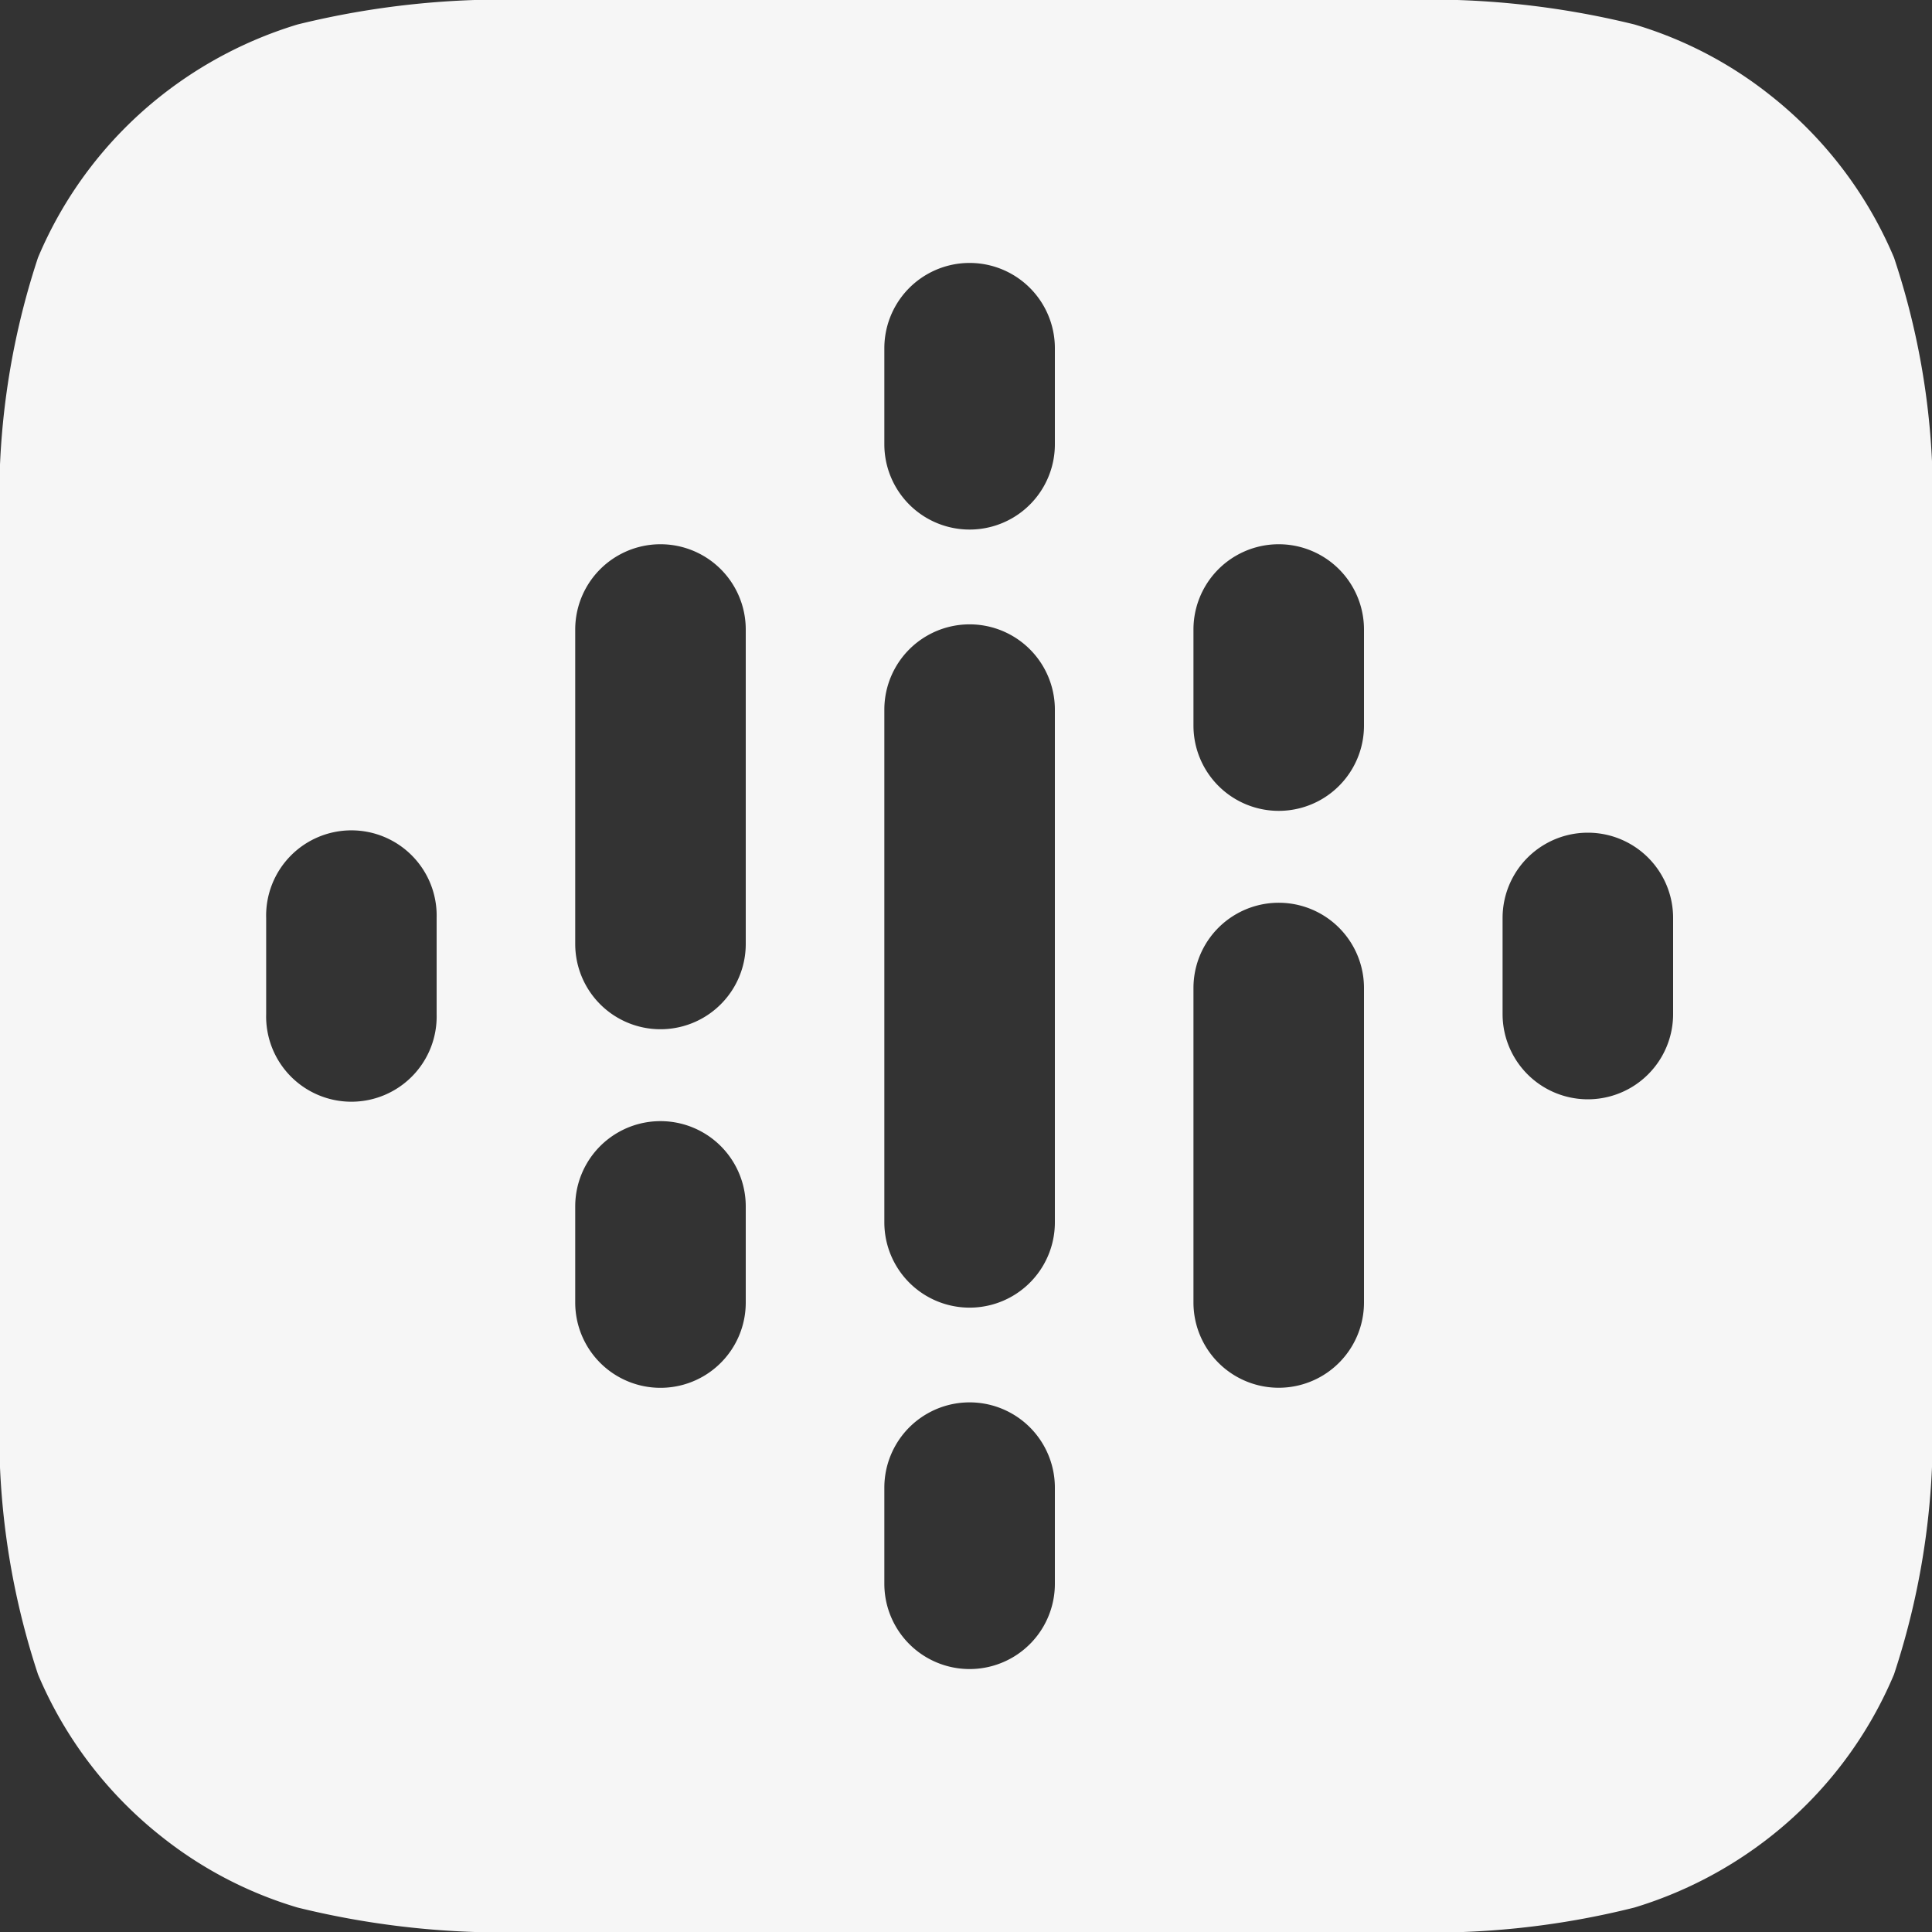
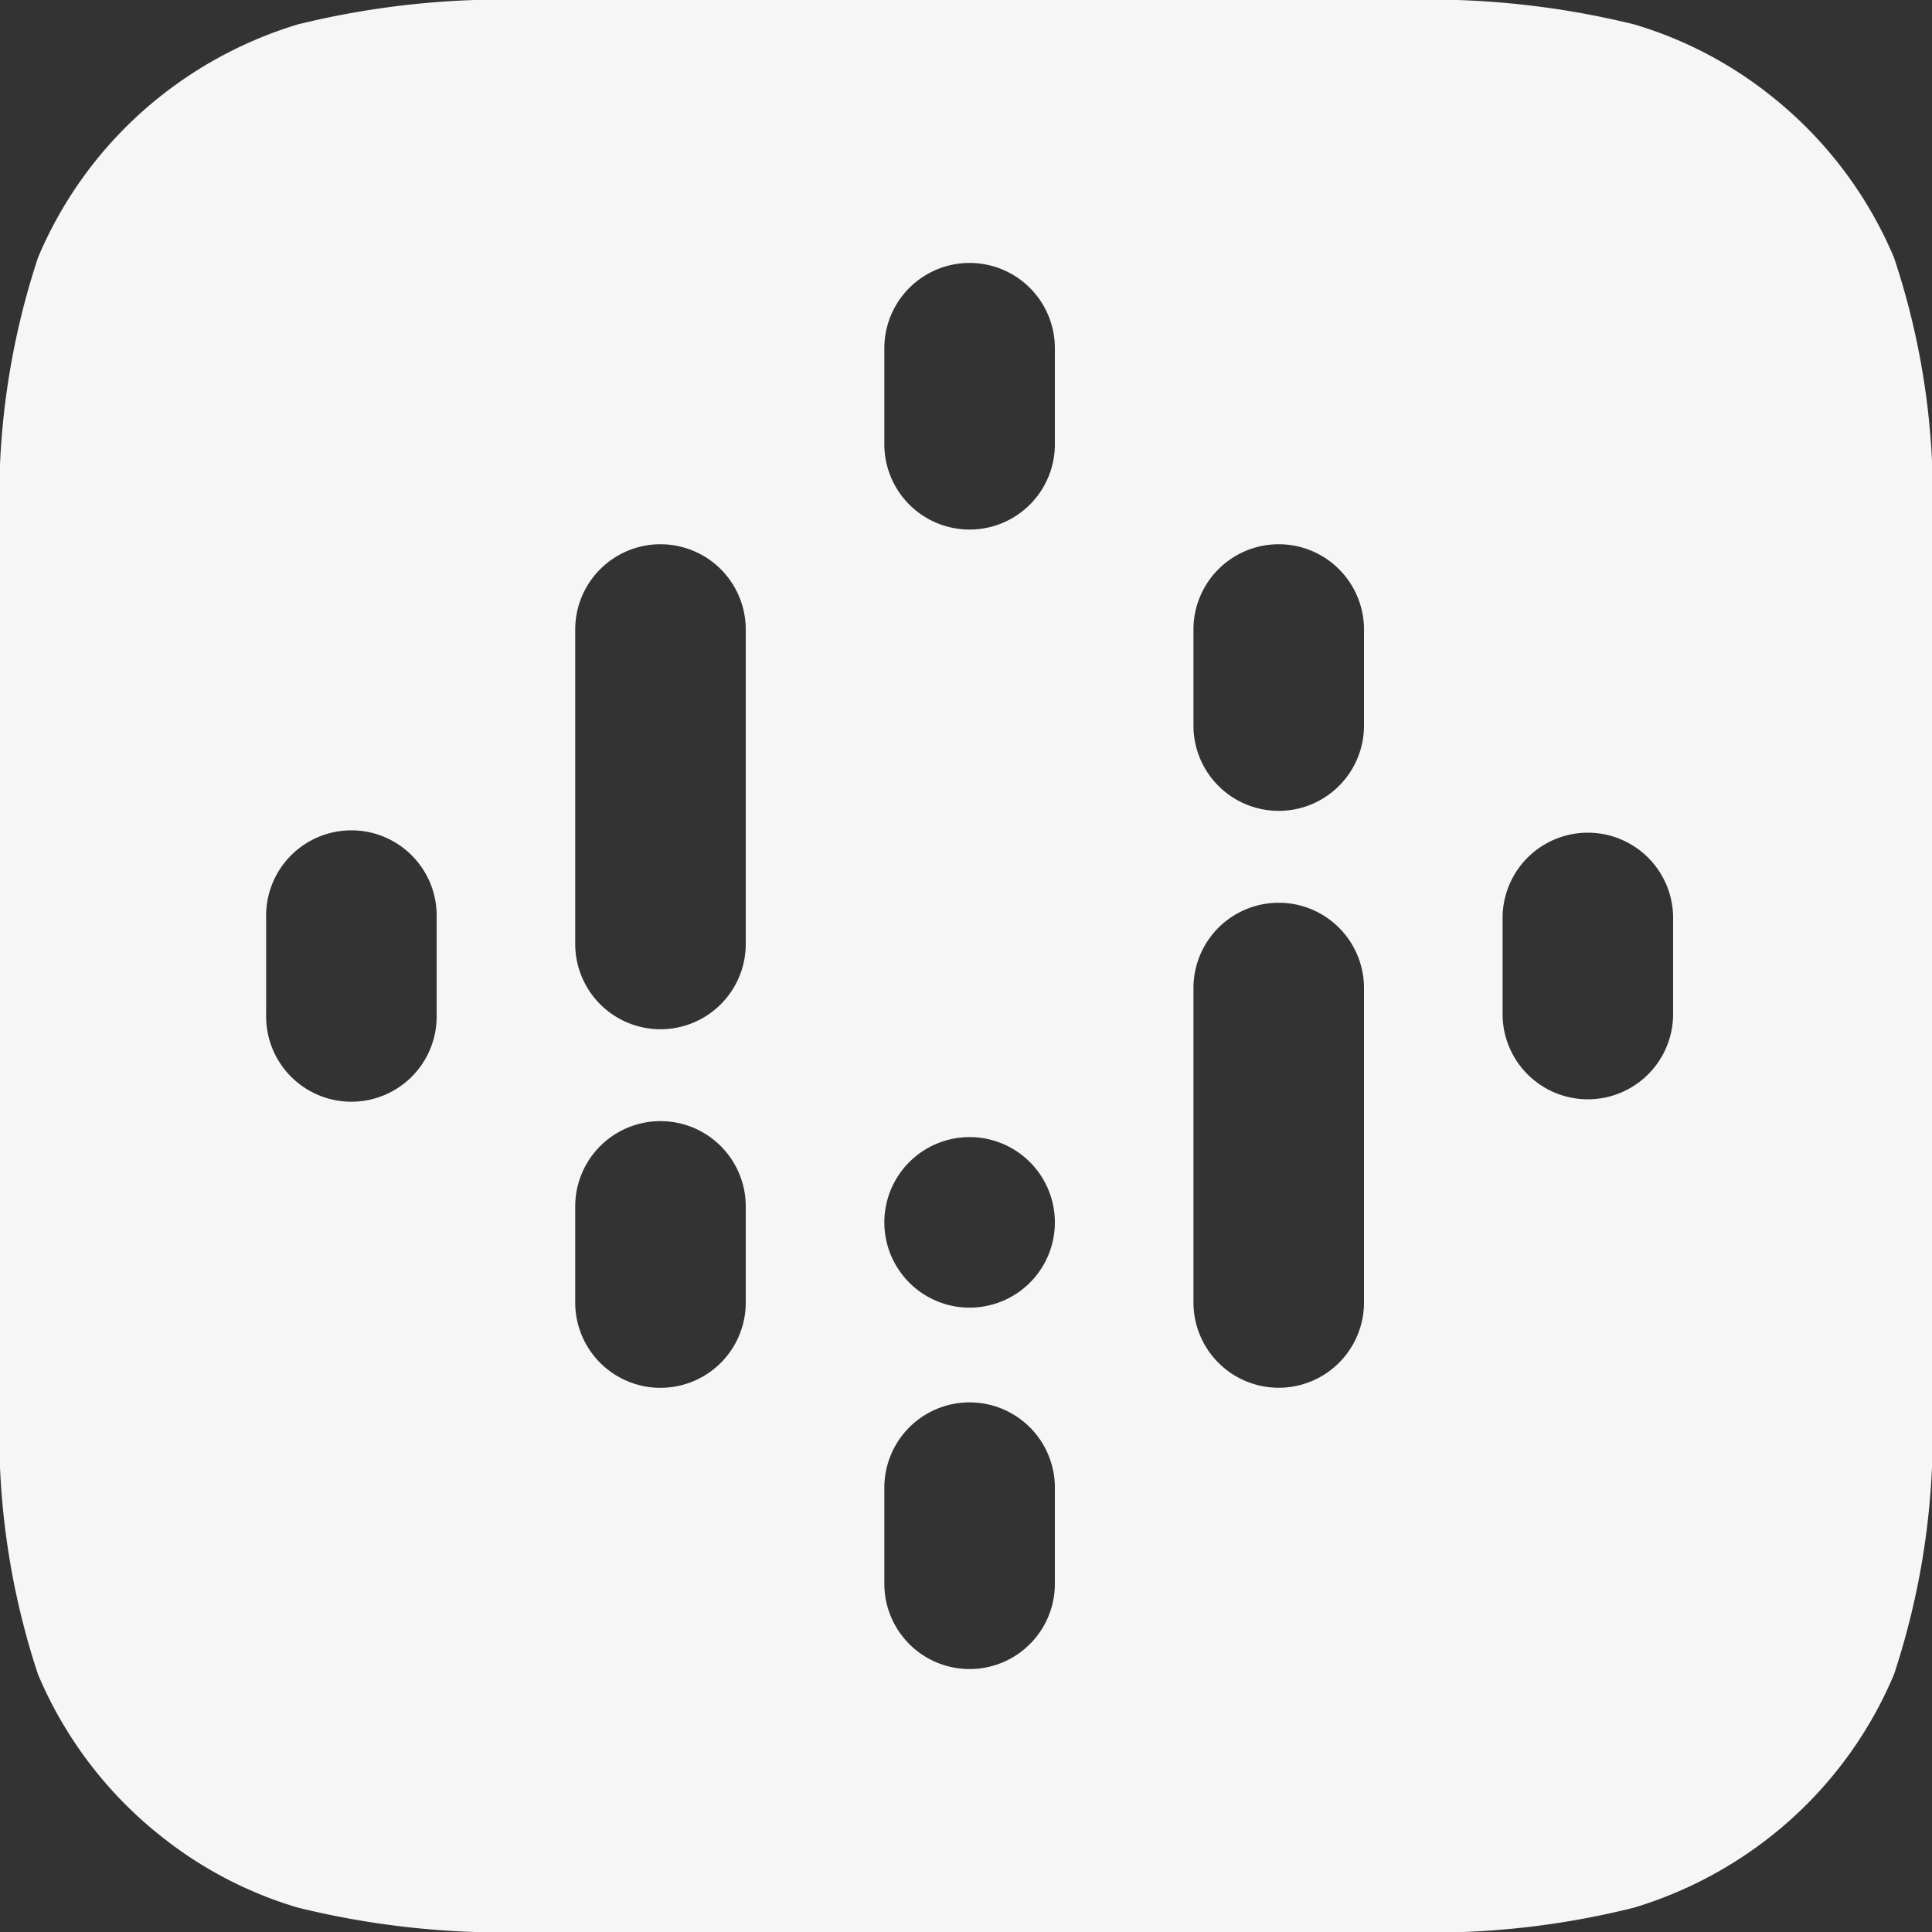
<svg xmlns="http://www.w3.org/2000/svg" width="30" height="30" viewBox="0 0 30 30">
  <rect x="0" y="0" width="30" height="30" fill="#333333" stroke="none" />
-   <path id="google_podcast" data-name="google podcast" d="M170.977,4a6.35,6.35,0,0,0-1.92-2.52,6.252,6.252,0,0,0-2.11-1.1,13.329,13.329,0,0,0-3.63-.38h-13.5a13.328,13.328,0,0,0-3.63.38,6.429,6.429,0,0,0-2.11,1.1A6.33,6.33,0,0,0,142.157,4a11.887,11.887,0,0,0-.59,4.25v13.5a11.887,11.887,0,0,0,.59,4.25,6.351,6.351,0,0,0,1.92,2.52,6.251,6.251,0,0,0,2.11,1.1,13.328,13.328,0,0,0,3.63.38h13.5a12.892,12.892,0,0,0,3.63-.38,6.43,6.43,0,0,0,2.11-1.1,6.323,6.323,0,0,0,1.92-2.52,11.889,11.889,0,0,0,.59-4.25V8.25a11.688,11.688,0,0,0-.59-4.25m-22.63,11.747a1.324,1.324,0,1,1-2.647,0V14.254a1.324,1.324,0,1,1,2.647,0Zm4.8,4.479a1.324,1.324,0,0,1-2.648,0V18.733a1.324,1.324,0,1,1,2.648,0Zm0-5.568a1.324,1.324,0,1,1-2.648,0V9.775a1.324,1.324,0,0,1,2.648,0Zm4.8,9.935a1.324,1.324,0,1,1-2.648,0V23.1a1.324,1.324,0,1,1,2.648,0Zm0-5.612a1.324,1.324,0,1,1-2.648,0V11.019a1.324,1.324,0,1,1,2.648,0Zm0-12.082a1.324,1.324,0,1,1-2.648,0V5.407a1.324,1.324,0,1,1,2.648,0Zm4.8,13.326a1.324,1.324,0,1,1-2.648,0V15.342a1.324,1.324,0,1,1,2.648,0Zm0-8.958a1.324,1.324,0,0,1-2.648,0V9.775a1.324,1.324,0,0,1,2.648,0Zm4.8,4.479a1.324,1.324,0,0,1-2.648,0V14.254a1.324,1.324,0,1,1,2.648,0Z" transform="translate(-141.567 0)" fill="#f6f6f6" fill-rule="evenodd" />
+   <path id="google_podcast" data-name="google podcast" d="M170.977,4a6.35,6.35,0,0,0-1.92-2.52,6.252,6.252,0,0,0-2.11-1.1,13.329,13.329,0,0,0-3.63-.38h-13.5a13.328,13.328,0,0,0-3.63.38,6.429,6.429,0,0,0-2.11,1.1A6.33,6.33,0,0,0,142.157,4a11.887,11.887,0,0,0-.59,4.25v13.5a11.887,11.887,0,0,0,.59,4.25,6.351,6.351,0,0,0,1.92,2.52,6.251,6.251,0,0,0,2.11,1.1,13.328,13.328,0,0,0,3.63.38h13.5a12.892,12.892,0,0,0,3.63-.38,6.43,6.43,0,0,0,2.11-1.1,6.323,6.323,0,0,0,1.92-2.52,11.889,11.889,0,0,0,.59-4.25V8.25a11.688,11.688,0,0,0-.59-4.25m-22.63,11.747a1.324,1.324,0,1,1-2.647,0V14.254a1.324,1.324,0,1,1,2.647,0Zm4.8,4.479a1.324,1.324,0,0,1-2.648,0V18.733a1.324,1.324,0,1,1,2.648,0Zm0-5.568a1.324,1.324,0,1,1-2.648,0V9.775a1.324,1.324,0,0,1,2.648,0Zm4.8,9.935a1.324,1.324,0,1,1-2.648,0V23.1a1.324,1.324,0,1,1,2.648,0Zm0-5.612a1.324,1.324,0,1,1-2.648,0a1.324,1.324,0,1,1,2.648,0Zm0-12.082a1.324,1.324,0,1,1-2.648,0V5.407a1.324,1.324,0,1,1,2.648,0Zm4.8,13.326a1.324,1.324,0,1,1-2.648,0V15.342a1.324,1.324,0,1,1,2.648,0Zm0-8.958a1.324,1.324,0,0,1-2.648,0V9.775a1.324,1.324,0,0,1,2.648,0Zm4.8,4.479a1.324,1.324,0,0,1-2.648,0V14.254a1.324,1.324,0,1,1,2.648,0Z" transform="translate(-141.567 0)" fill="#f6f6f6" fill-rule="evenodd" />
</svg>